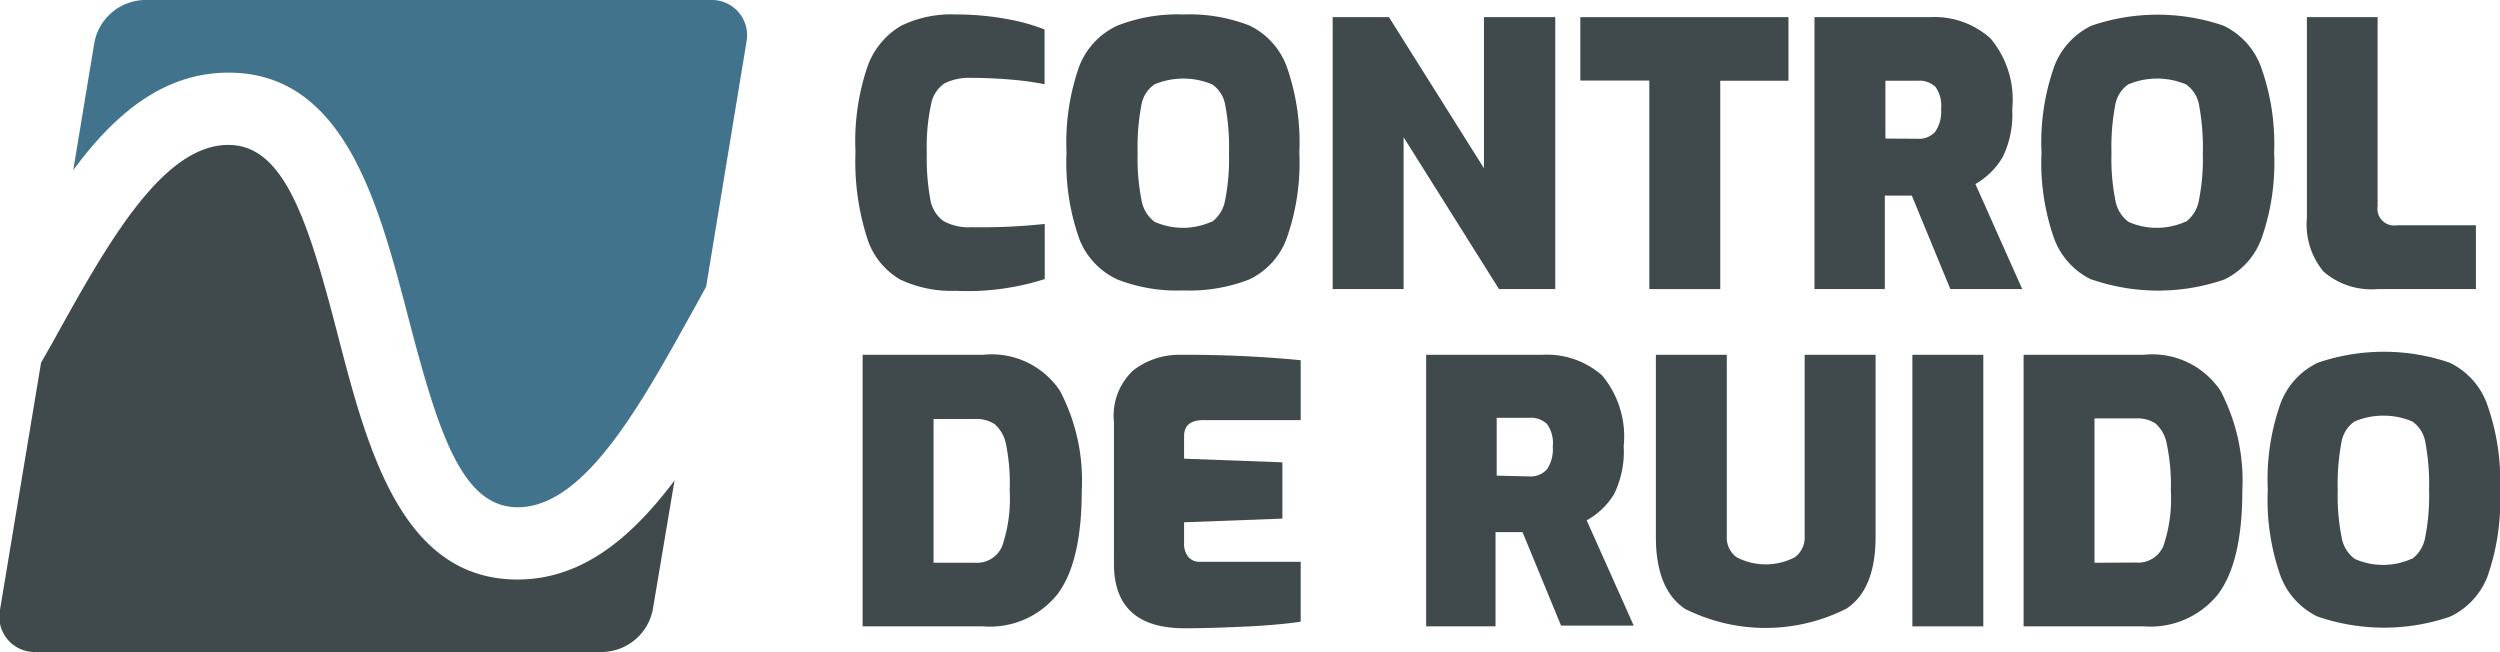
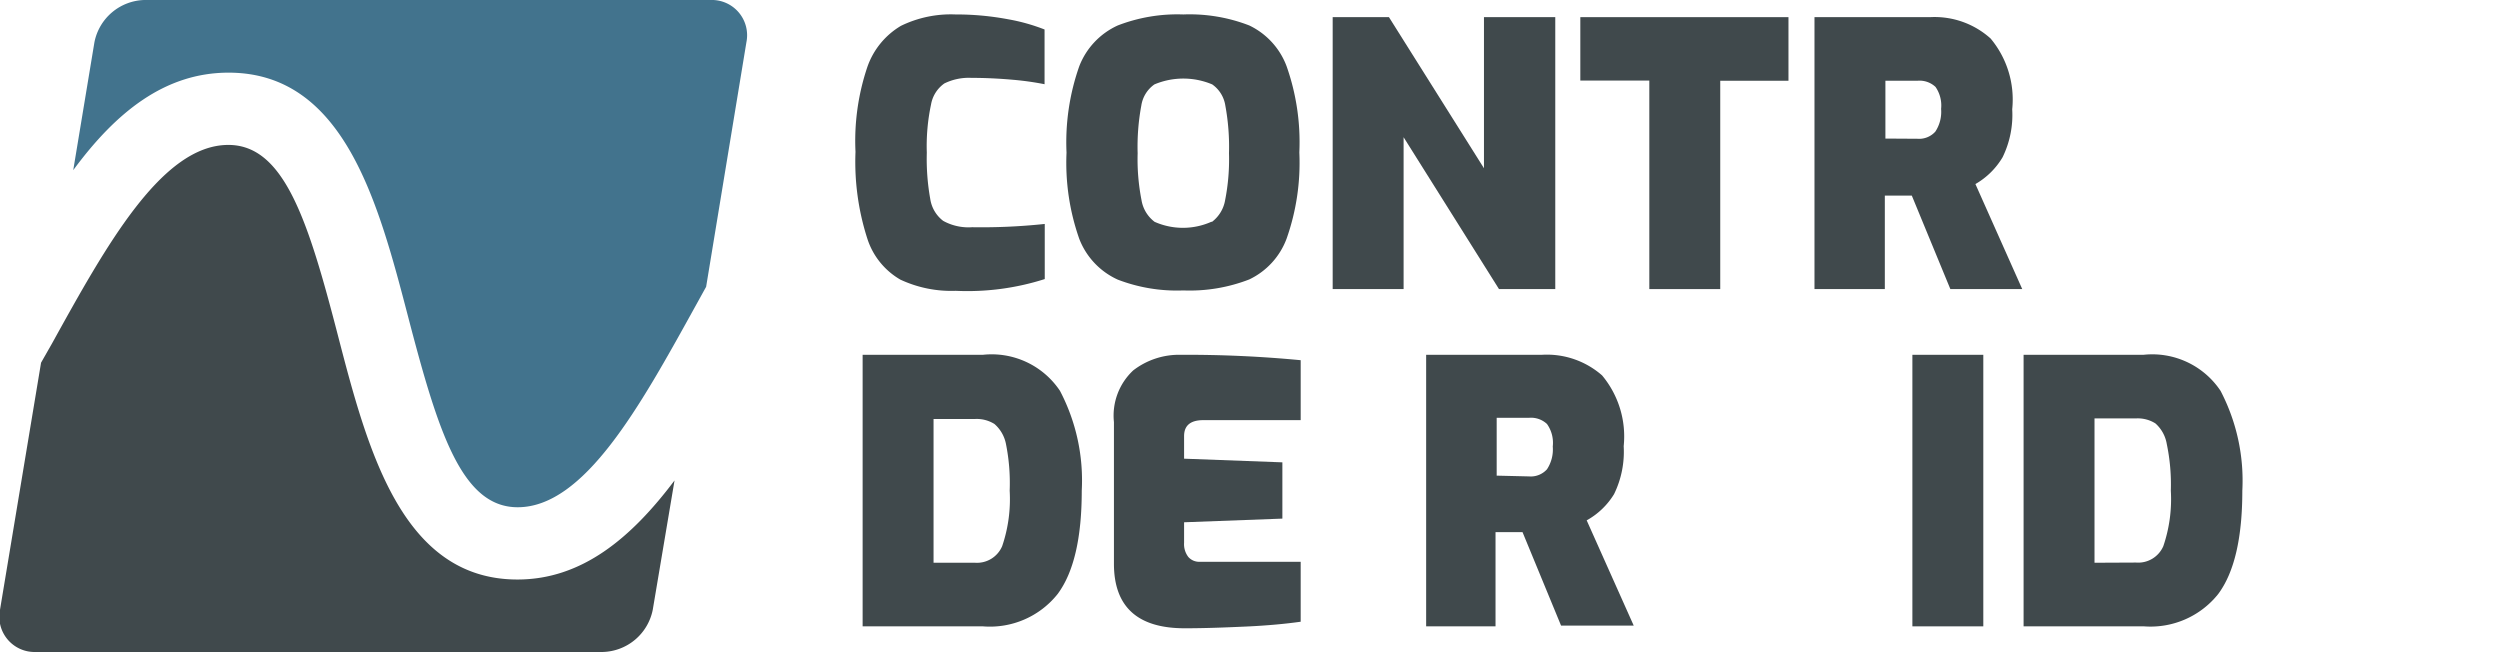
<svg xmlns="http://www.w3.org/2000/svg" id="Material" viewBox="0 0 129.72 33.84">
  <defs>
    <style>.cls-1{fill:#40494c;}.cls-2{fill:#42738d;}</style>
  </defs>
  <title>Artboard 37</title>
  <path class="cls-1" d="M46.72,14.51A3.79,3.79,0,0,1,45,12.37a13,13,0,0,1-.61-4.49A12,12,0,0,1,45,3.49a4,4,0,0,1,1.75-2.15A5.91,5.91,0,0,1,49.58.75,14.54,14.54,0,0,1,52.31,1a9.85,9.85,0,0,1,1.89.53V4.37a14.92,14.92,0,0,0-1.63-.23c-.67-.06-1.4-.1-2.18-.1A2.87,2.87,0,0,0,49,4.33a1.69,1.69,0,0,0-.69,1.09,10.42,10.42,0,0,0-.22,2.5,11.79,11.79,0,0,0,.18,2.41,1.75,1.75,0,0,0,.67,1.13,2.71,2.71,0,0,0,1.5.33,31,31,0,0,0,3.77-.17v2.86a13.16,13.16,0,0,1-4.62.61A6.24,6.24,0,0,1,46.72,14.51Z" />
  <path class="cls-1" d="M58,14.51A3.84,3.84,0,0,1,56,12.39a11.86,11.86,0,0,1-.66-4.47A11.88,11.88,0,0,1,56,3.44,3.85,3.85,0,0,1,58,1.32,8.59,8.59,0,0,1,61.4.75a8.57,8.57,0,0,1,3.42.57,3.83,3.83,0,0,1,1.94,2.12,11.84,11.84,0,0,1,.66,4.47,11.82,11.82,0,0,1-.66,4.47,3.82,3.82,0,0,1-1.94,2.12,8.54,8.54,0,0,1-3.42.57A8.55,8.55,0,0,1,58,14.51Zm4.89-3a1.79,1.79,0,0,0,.68-1.13,10.9,10.9,0,0,0,.2-2.43,11.76,11.76,0,0,0-.19-2.47,1.64,1.64,0,0,0-.68-1.1,3.86,3.86,0,0,0-3,0,1.64,1.64,0,0,0-.68,1.1,11.64,11.64,0,0,0-.19,2.47,11,11,0,0,0,.2,2.43,1.77,1.77,0,0,0,.68,1.13,3.63,3.63,0,0,0,2.94,0Z" />
  <path class="cls-1" d="M69.15.89h2.92L77,8.73V.89H80.7V15H77.78L72.83,7.12V15H69.15Z" />
  <path class="cls-1" d="M85.58,4.18H82V.89H92.8v3.3H89.26V15H85.58Z" />
  <path class="cls-1" d="M94.15.89h6A4.34,4.34,0,0,1,103.29,2a4.94,4.94,0,0,1,1.12,3.67,5,5,0,0,1-.5,2.49,3.88,3.88,0,0,1-1.41,1.39L104.93,15H101.2l-2-4.85h-1.4V15H94.15ZM99.49,7.2a1.13,1.13,0,0,0,.93-.37,1.86,1.86,0,0,0,.3-1.18,1.69,1.69,0,0,0-.29-1.14,1.21,1.21,0,0,0-.94-.32H97.83v3Z" />
-   <path class="cls-1" d="M108.53,14.51a3.82,3.82,0,0,1-1.94-2.12,11.79,11.79,0,0,1-.66-4.47,11.8,11.8,0,0,1,.66-4.47,3.83,3.83,0,0,1,1.94-2.12,10.58,10.58,0,0,1,6.84,0,3.83,3.83,0,0,1,1.94,2.12A11.8,11.8,0,0,1,118,7.92a11.78,11.78,0,0,1-.66,4.47,3.82,3.82,0,0,1-1.94,2.12,10.57,10.57,0,0,1-6.84,0Zm4.89-3a1.77,1.77,0,0,0,.68-1.13,11,11,0,0,0,.2-2.43,11.81,11.81,0,0,0-.19-2.47,1.64,1.64,0,0,0-.68-1.1,3.86,3.86,0,0,0-3,0,1.64,1.64,0,0,0-.68,1.1,11.71,11.71,0,0,0-.19,2.47,10.93,10.93,0,0,0,.2,2.43,1.77,1.77,0,0,0,.68,1.13,3.62,3.62,0,0,0,2.94,0Z" />
-   <path class="cls-1" d="M120.57,14.1a3.82,3.82,0,0,1-.87-2.79V.89h3.67v9.8a.87.87,0,0,0,1,1h4.1V15h-5.1A3.81,3.81,0,0,1,120.57,14.1Z" />
  <path class="cls-1" d="M44.76,18.41H51a4.26,4.26,0,0,1,4,1.87,10,10,0,0,1,1.13,5.18q0,3.68-1.25,5.36A4.49,4.49,0,0,1,51,32.5H44.76ZM50.6,29.2A1.42,1.42,0,0,0,52,28.34a7.56,7.56,0,0,0,.39-2.88A10.29,10.29,0,0,0,52.19,23,1.84,1.84,0,0,0,51.6,22a1.74,1.74,0,0,0-1-.26H48.44V29.2Z" />
  <path class="cls-1" d="M57.8,29.25V21.9a3.21,3.21,0,0,1,1-2.68,3.89,3.89,0,0,1,2.47-.81,62.17,62.17,0,0,1,6.22.28v3.11H62.44q-1,0-1,.83v1.17l5.1.19v2.92l-5.1.19v1.06a1.09,1.09,0,0,0,.22.74.75.75,0,0,0,.6.25h5.23v3.11c-.78.11-1.73.2-2.83.25s-2.16.09-3.17.09Q57.8,32.61,57.8,29.25Z" />
  <path class="cls-1" d="M74,18.41h6a4.34,4.34,0,0,1,3.13,1.07,4.94,4.94,0,0,1,1.12,3.67,5,5,0,0,1-.5,2.49A3.84,3.84,0,0,1,82.33,27l2.44,5.46H81l-2-4.85h-1.4V32.5H74Zm5.34,6.31a1.13,1.13,0,0,0,.93-.37,1.87,1.87,0,0,0,.3-1.18A1.69,1.69,0,0,0,80.27,22a1.21,1.21,0,0,0-.94-.32H77.66v3Z" />
-   <path class="cls-1" d="M87.43,31.59c-1-.67-1.51-1.91-1.51-3.73V18.41H89.6v9.42a1.25,1.25,0,0,0,.52,1.09,3.27,3.27,0,0,0,3,0,1.26,1.26,0,0,0,.52-1.09V18.41h3.68v9.44q0,2.73-1.51,3.73a9.3,9.3,0,0,1-8.4,0Z" />
  <path class="cls-1" d="M99.23,18.41h3.68V32.5H99.23Z" />
  <path class="cls-1" d="M105,18.41h6.22a4.26,4.26,0,0,1,4,1.87,10.06,10.06,0,0,1,1.13,5.18q0,3.68-1.25,5.36a4.49,4.49,0,0,1-3.85,1.68H105Zm5.84,10.78a1.42,1.42,0,0,0,1.41-.85,7.55,7.55,0,0,0,.39-2.88,10.27,10.27,0,0,0-.21-2.42,1.83,1.83,0,0,0-.59-1.07,1.72,1.72,0,0,0-1-.26h-2.16V29.2Z" />
-   <path class="cls-1" d="M120.27,32a3.82,3.82,0,0,1-1.94-2.12,11.84,11.84,0,0,1-.66-4.47,11.83,11.83,0,0,1,.66-4.47,3.83,3.83,0,0,1,1.94-2.12,10.58,10.58,0,0,1,6.84,0A3.83,3.83,0,0,1,129.06,21a11.79,11.79,0,0,1,.66,4.47,11.8,11.8,0,0,1-.66,4.47A3.82,3.82,0,0,1,127.12,32a10.58,10.58,0,0,1-6.84,0Zm4.89-3a1.77,1.77,0,0,0,.68-1.13,11.08,11.08,0,0,0,.2-2.43,11.78,11.78,0,0,0-.19-2.47,1.63,1.63,0,0,0-.68-1.1,3.86,3.86,0,0,0-3,0,1.65,1.65,0,0,0-.68,1.1,11.81,11.81,0,0,0-.19,2.47,11,11,0,0,0,.2,2.43,1.78,1.78,0,0,0,.68,1.13,3.62,3.62,0,0,0,2.94,0Z" />
  <path class="cls-2" d="M36.87,0H7.48A2.72,2.72,0,0,0,4.9,2.19L3.8,8.83c2.21-3,4.75-5.06,8.06-5.06,6,0,7.77,6.74,9.32,12.68s2.77,9.87,5.68,9.87c3.46,0,6.35-5.24,9.15-10.3l.63-1.14L38.73,2.19A1.83,1.83,0,0,0,36.87,0Z" />
  <path class="cls-1" d="M26.85,30.07c-6,0-7.78-6.74-9.32-12.68s-2.78-9.87-5.68-9.87c-3.46,0-6.35,5.24-9.15,10.3l-.57,1L0,31.64a1.83,1.83,0,0,0,1.86,2.19H31.28a2.72,2.72,0,0,0,2.59-2.19L35,24.93C32.75,27.92,30.19,30.07,26.85,30.07Z" />
</svg>